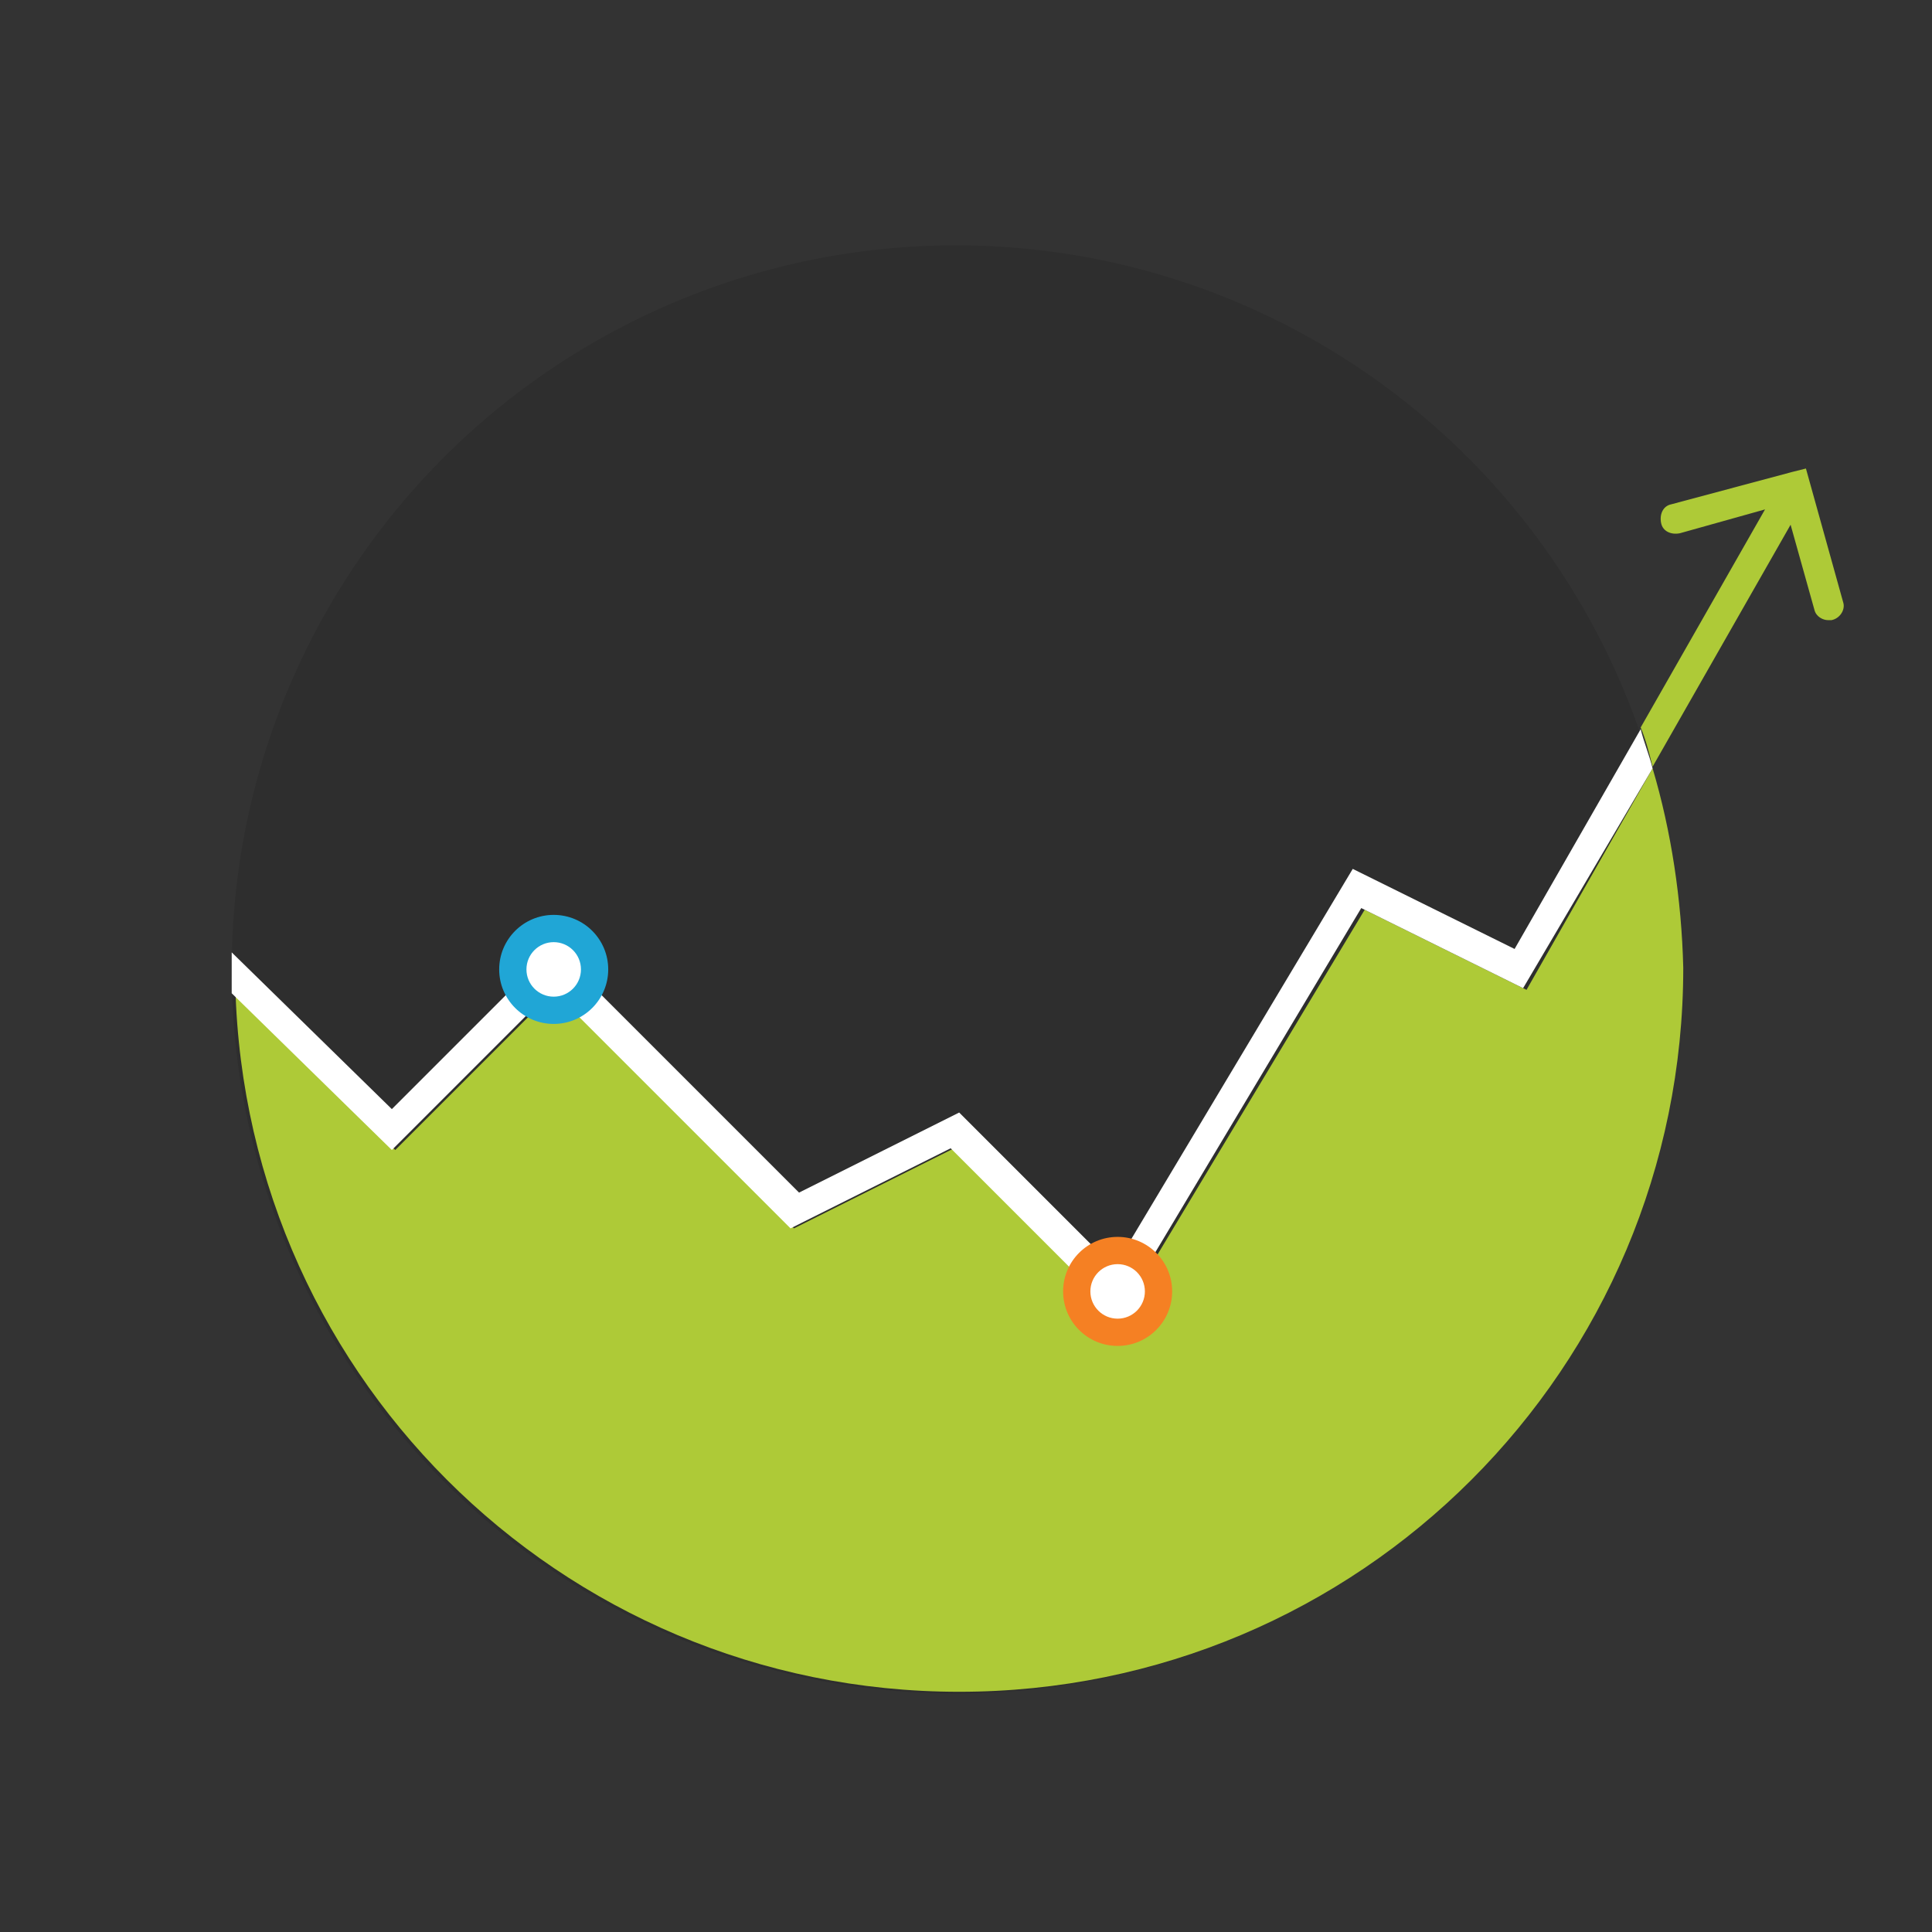
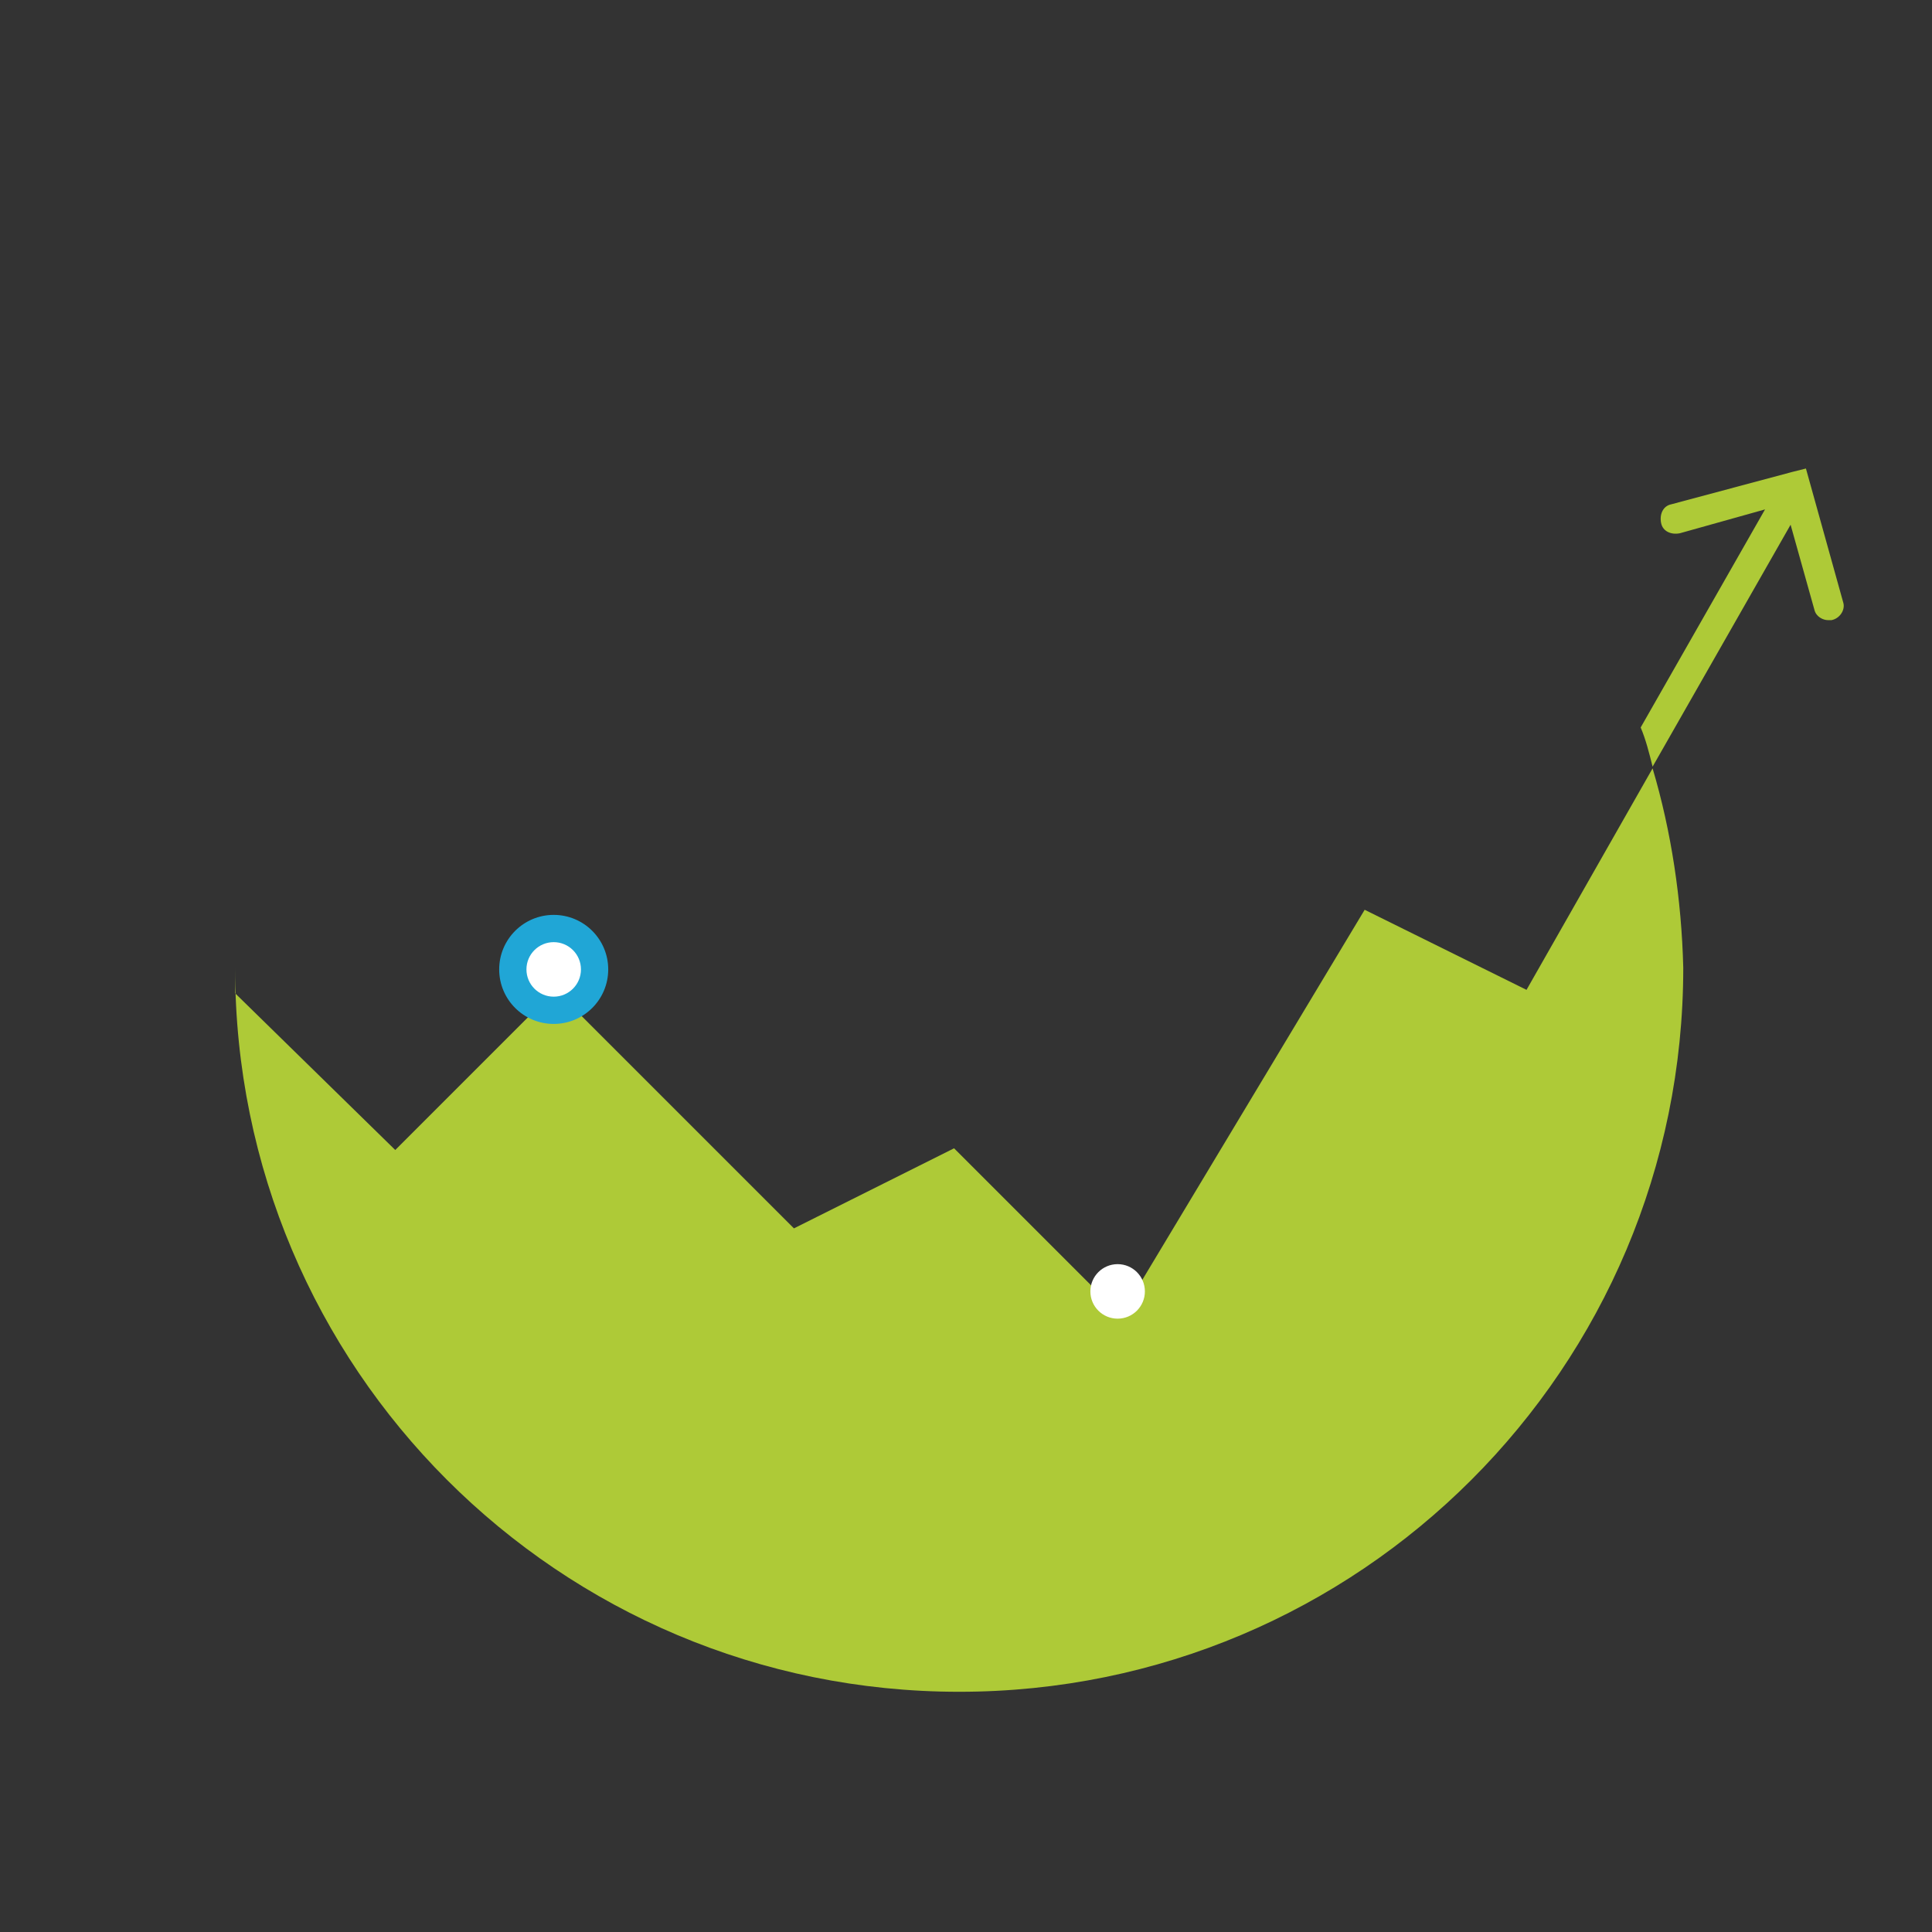
<svg xmlns="http://www.w3.org/2000/svg" version="1.1" id="Calque_1" x="0px" y="0px" viewBox="0 0 113.4 113.4" style="enable-background:new 0 0 113.4 113.4;" xml:space="preserve">
  <rect x="0" y="0" width="113.4" height="113.4" fill="#333333" stroke="none" />
  <style type="text/css">
	.st0{opacity:0.1;}
	.st1{fill:#AECA37;}
	.st2{fill:#FFFFFF;}
	.st3{fill:#F58023;}
	.st4{fill:#20A6D6;}
</style>
  <g>
-     <circle class="st0" cx="56.1" cy="56.9" r="42.5" />
    <path class="st1" d="M97,45.1l-7.4,13l-9.5-4.7L65.8,77.2L56,67.4l-9.4,4.7l-14-14l-9.4,9.4l-9.4-9.2c0-0.5,0-1,0-1.5   c0,23.5,19,42.5,42.5,42.5s42.5-19,42.5-42.5C98.7,52.8,98.1,48.8,97,45.1z" />
    <g>
-       <path class="st2" d="M97,45.1c-0.2-0.8-0.5-1.5-0.7-2.3l-7.4,12.9L79.4,51l-14,23.4l-9.1-9.1L46.9,70L32.5,55.6L23,65.1l-9.4-9.2    c0,0.3,0,0.6,0,0.9c0,0.5,0,1,0,1.5l9.4,9.2l9.4-9.4l14,14l9.4-4.7l9.8,9.8l14.3-23.9l9.5,4.7L97,45.1z" />
      <path class="st1" d="M108.2,35.4l-2.2-7.9l-0.8,0.2l0,0l-7.1,1.9c-0.5,0.1-0.7,0.6-0.6,1.1s0.6,0.7,1.1,0.6l5-1.4l-7.3,12.8    c0.3,0.7,0.5,1.5,0.7,2.3l8.1-14.2l1.4,5c0.1,0.4,0.5,0.6,0.8,0.6c0.1,0,0.2,0,0.2,0C108,36.3,108.3,35.8,108.2,35.4z" />
      <g>
-         <circle class="st3" cx="65.6" cy="75.8" r="3.2" />
        <circle class="st2" cx="65.6" cy="75.8" r="1.6" />
      </g>
      <g>
        <circle class="st4" cx="32.5" cy="56.9" r="3.2" />
        <circle class="st2" cx="32.5" cy="56.9" r="1.6" />
      </g>
    </g>
  </g>
</svg>